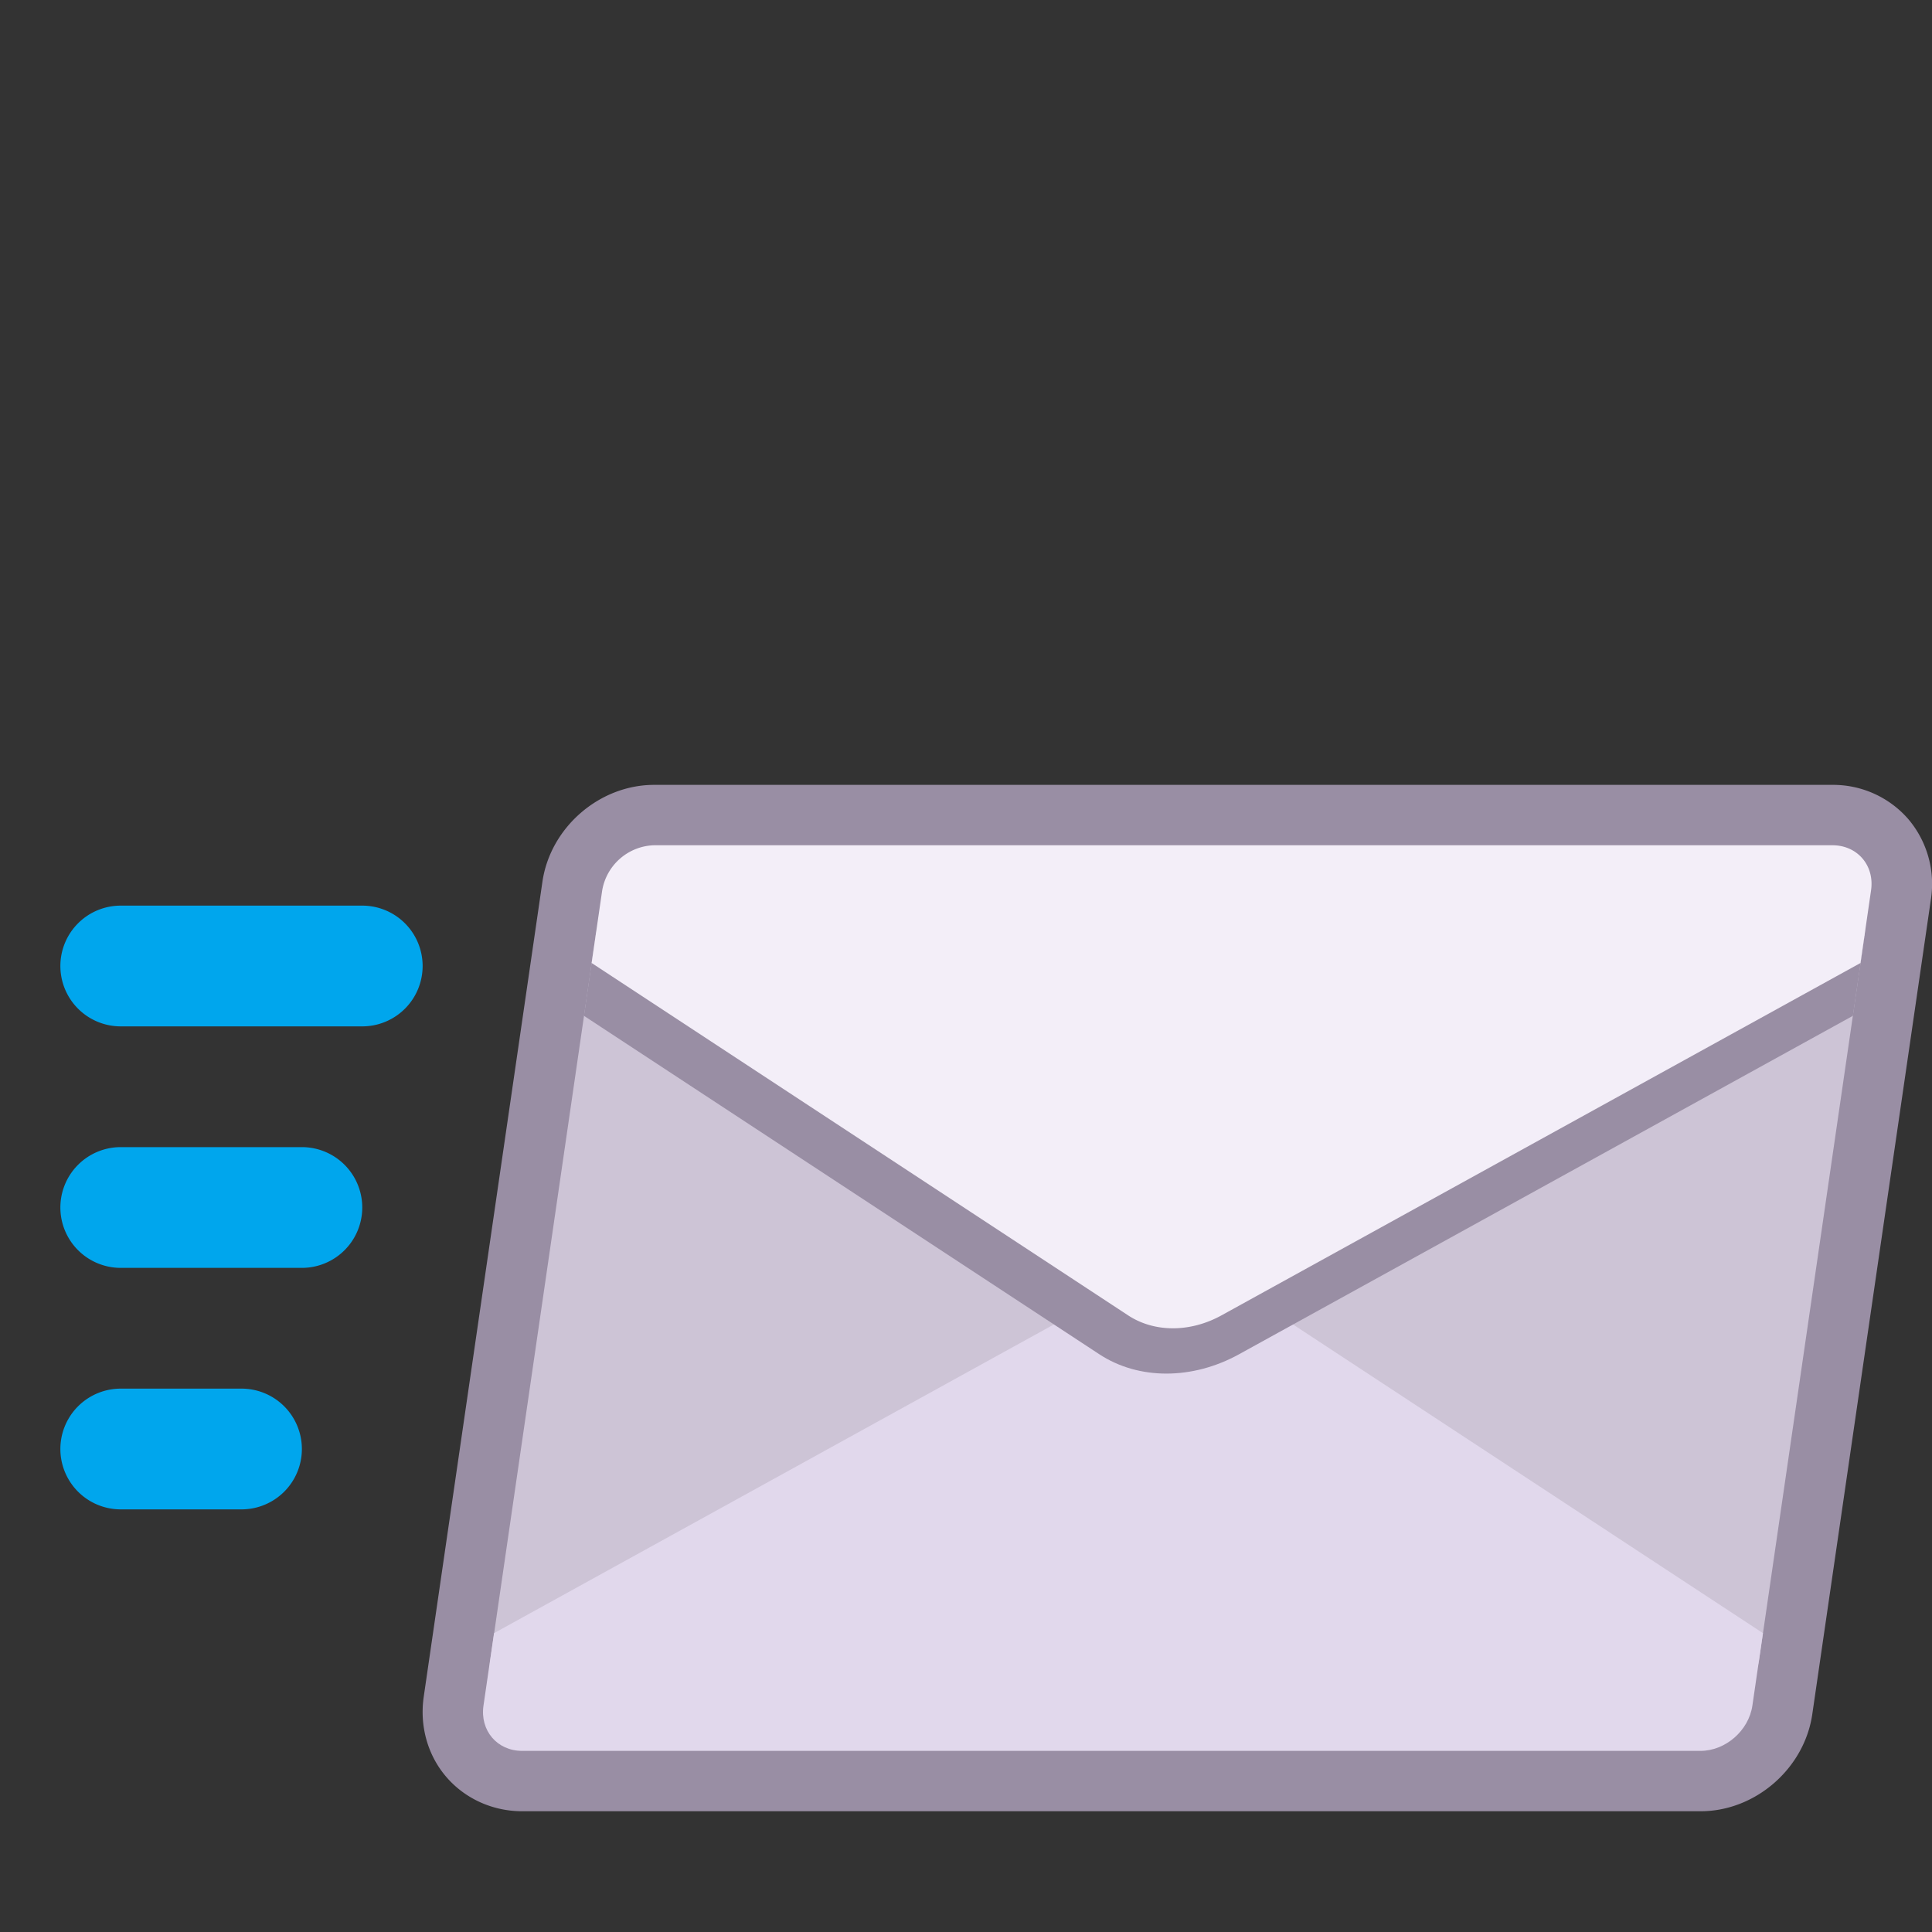
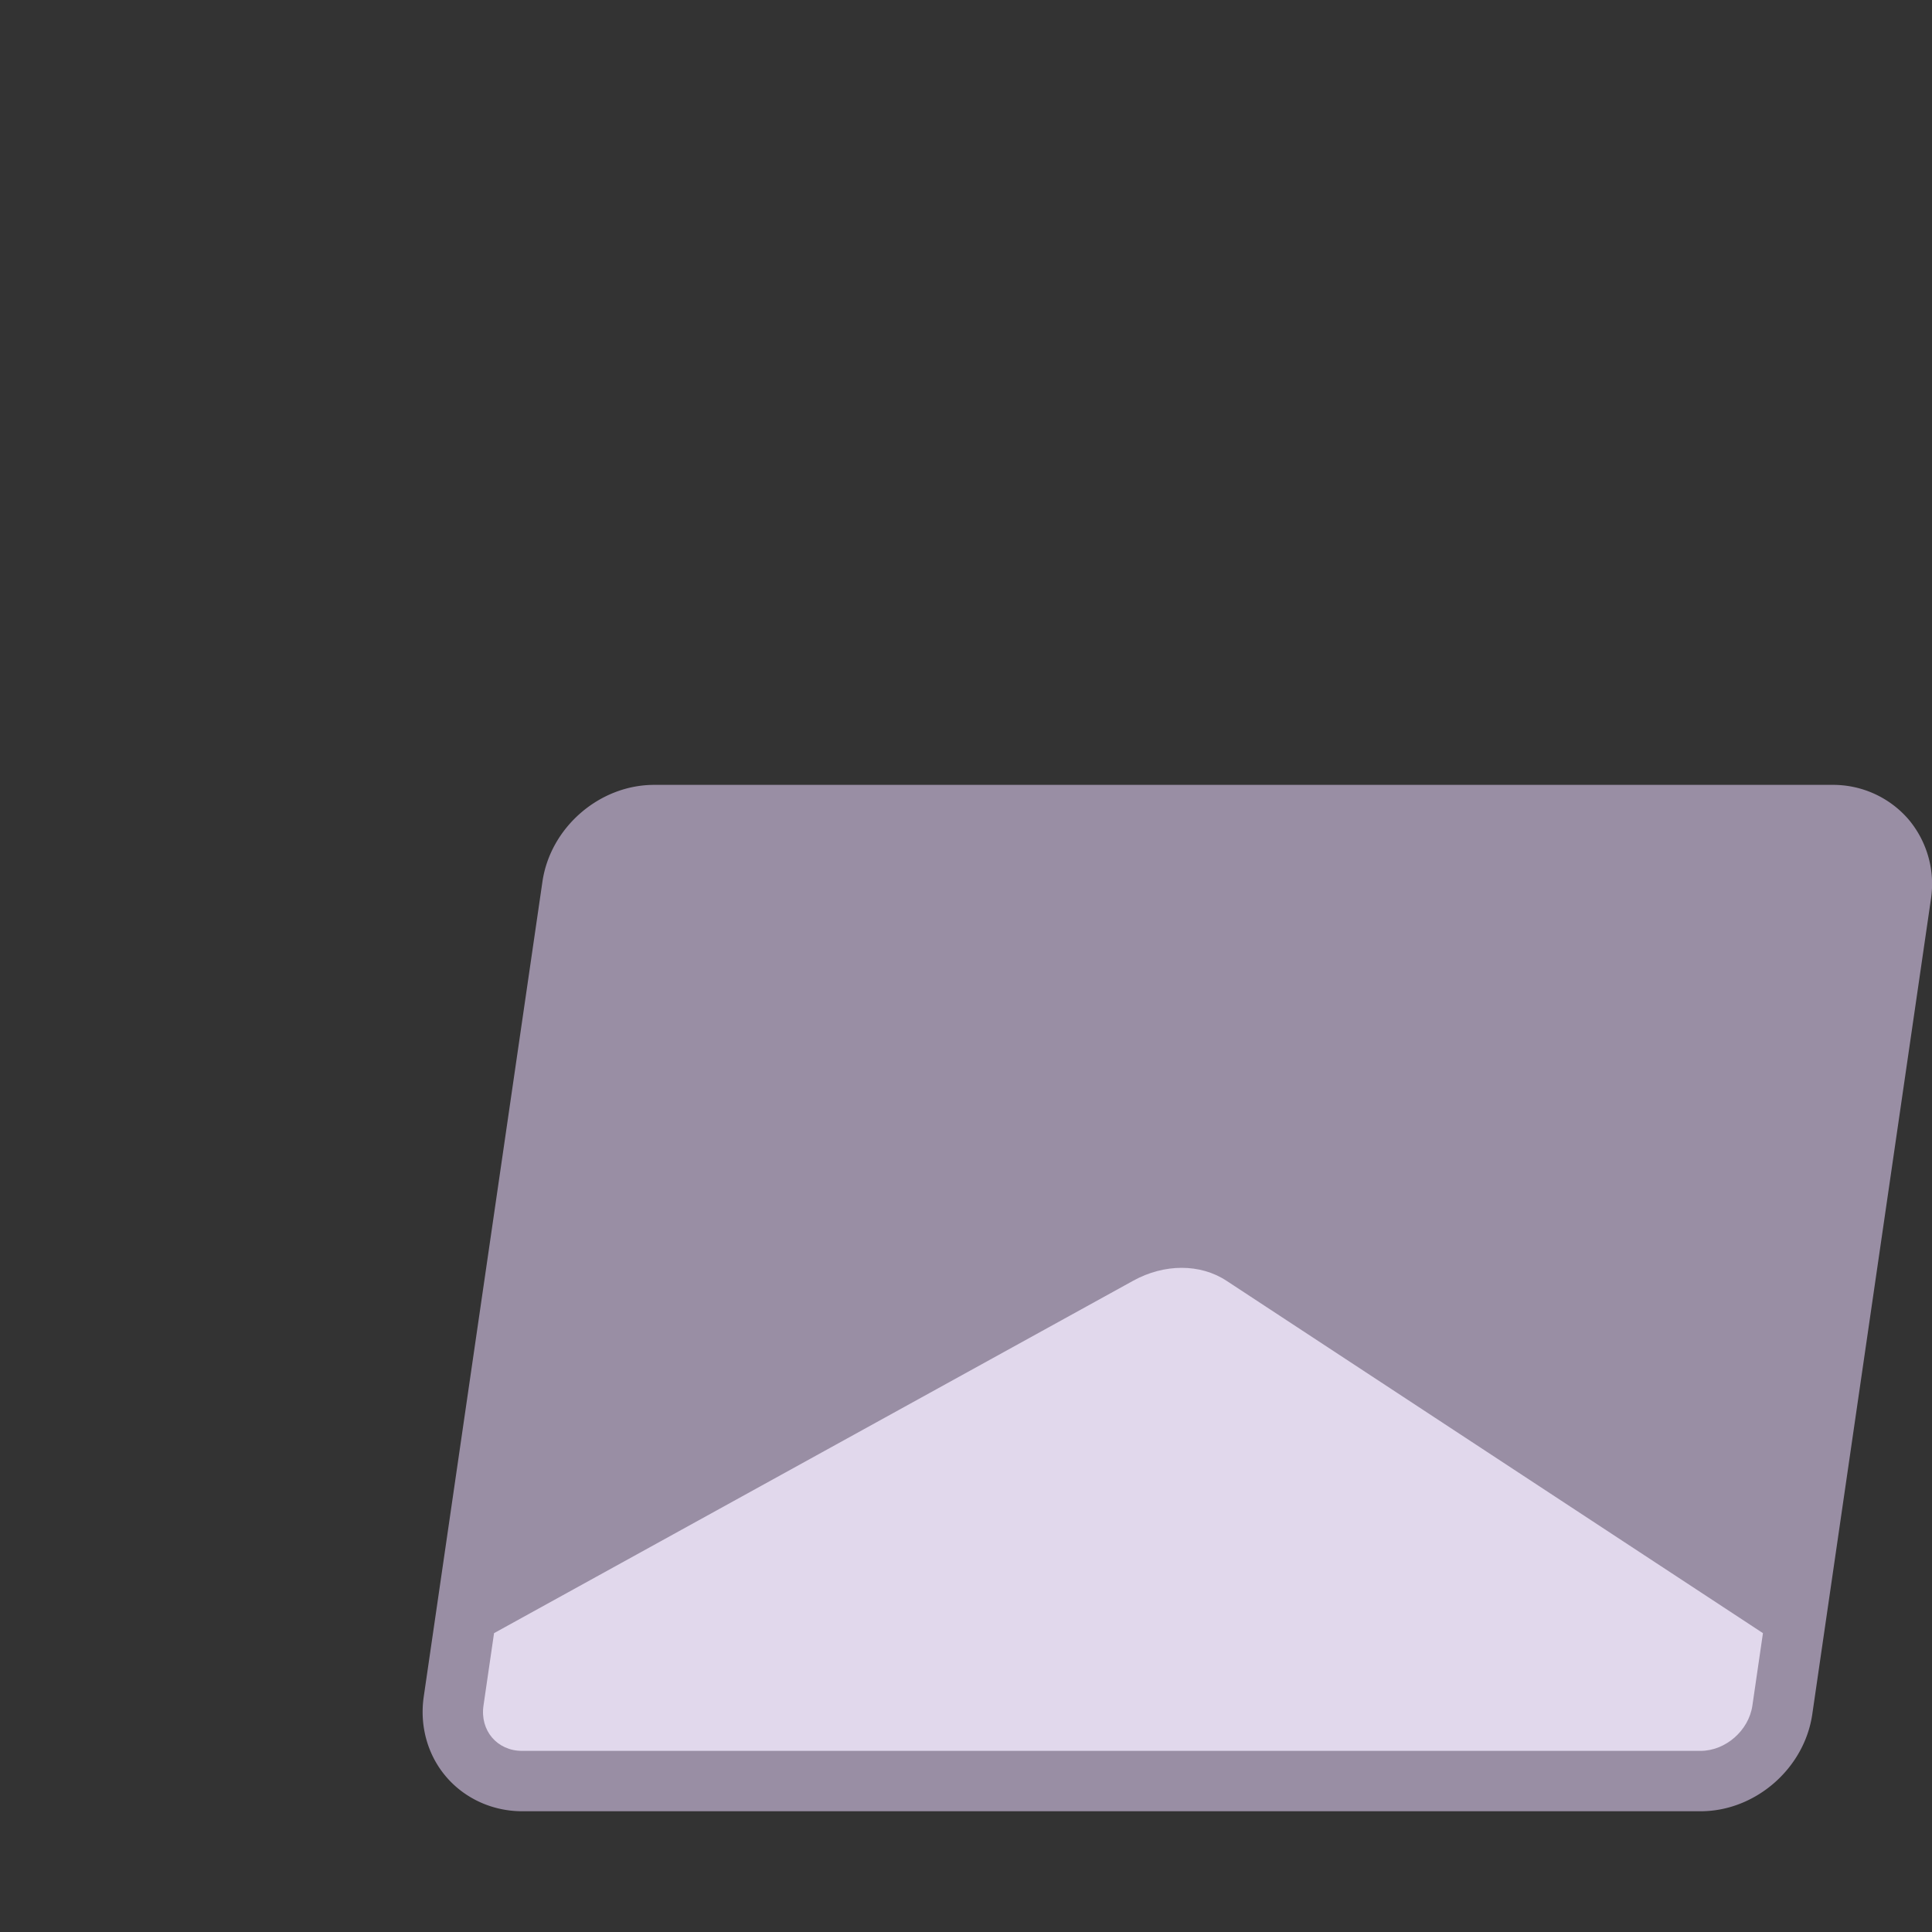
<svg xmlns="http://www.w3.org/2000/svg" fill="none" viewBox="0 0 32 32">
  <rect x="0" y="0" width="32" height="32" fill="#333333" stroke="none" />
  <g clip-path="url(#svg-146257da-36dc-42a4-ad5e-933277137201-a)">
    <path fill="#998EA4" d="M31.604 13.563A1.65 1.65 0 0 0 30.35 13H10.834c-.907 0-1.72.706-1.85 1.606l-1.966 13.5c-.07.486.067.972.379 1.331.309.357.766.563 1.253.563h19.517c.906 0 1.718-.705 1.85-1.606l1.965-13.5a1.66 1.66 0 0 0-.378-1.331" />
-     <path fill="#CDC4D6" d="M10.725 14.75h19.516c.415 0 .702.336.641.75l-1.747 12a.9.9 0 0 1-.86.75H8.76c-.415 0-.702-.336-.641-.75l1.747-12a.9.9 0 0 1 .86-.75" />
    <path fill="#E1D8EC" d="m29.2 27.05-8.886-5.837c-.434-.285-1.028-.285-1.545 0L8.183 27.05l-.175 1.2c-.06.414.227.75.64.75h19.517c.415 0 .8-.336.86-.75z" />
-     <path fill="#998EA4" d="m9.672 16.825.193-1.325h21.018l-.193 1.325-10.166 5.605c-.775.428-1.666.428-2.317 0z" />
-     <path fill="#F3EEF8" d="m9.799 15.95.175-1.2a.9.9 0 0 1 .86-.75H30.35c.415 0 .702.336.64.75l-.174 1.2-10.585 5.837c-.517.285-1.111.285-1.545 0z" />
-     <path fill="#00A6ED" d="M1 16a1 1 0 0 1 1-1h4a1 1 0 1 1 0 2H2a1 1 0 0 1-1-1M1 20a1 1 0 0 1 1-1h3a1 1 0 1 1 0 2H2a1 1 0 0 1-1-1M2 23a1 1 0 1 0 0 2h2a1 1 0 1 0 0-2z" />
  </g>
  <defs>
    <clipPath id="svg-146257da-36dc-42a4-ad5e-933277137201-a">
      <path fill="#fff" d="M0 0h32v32H0z" />
    </clipPath>
  </defs>
</svg>